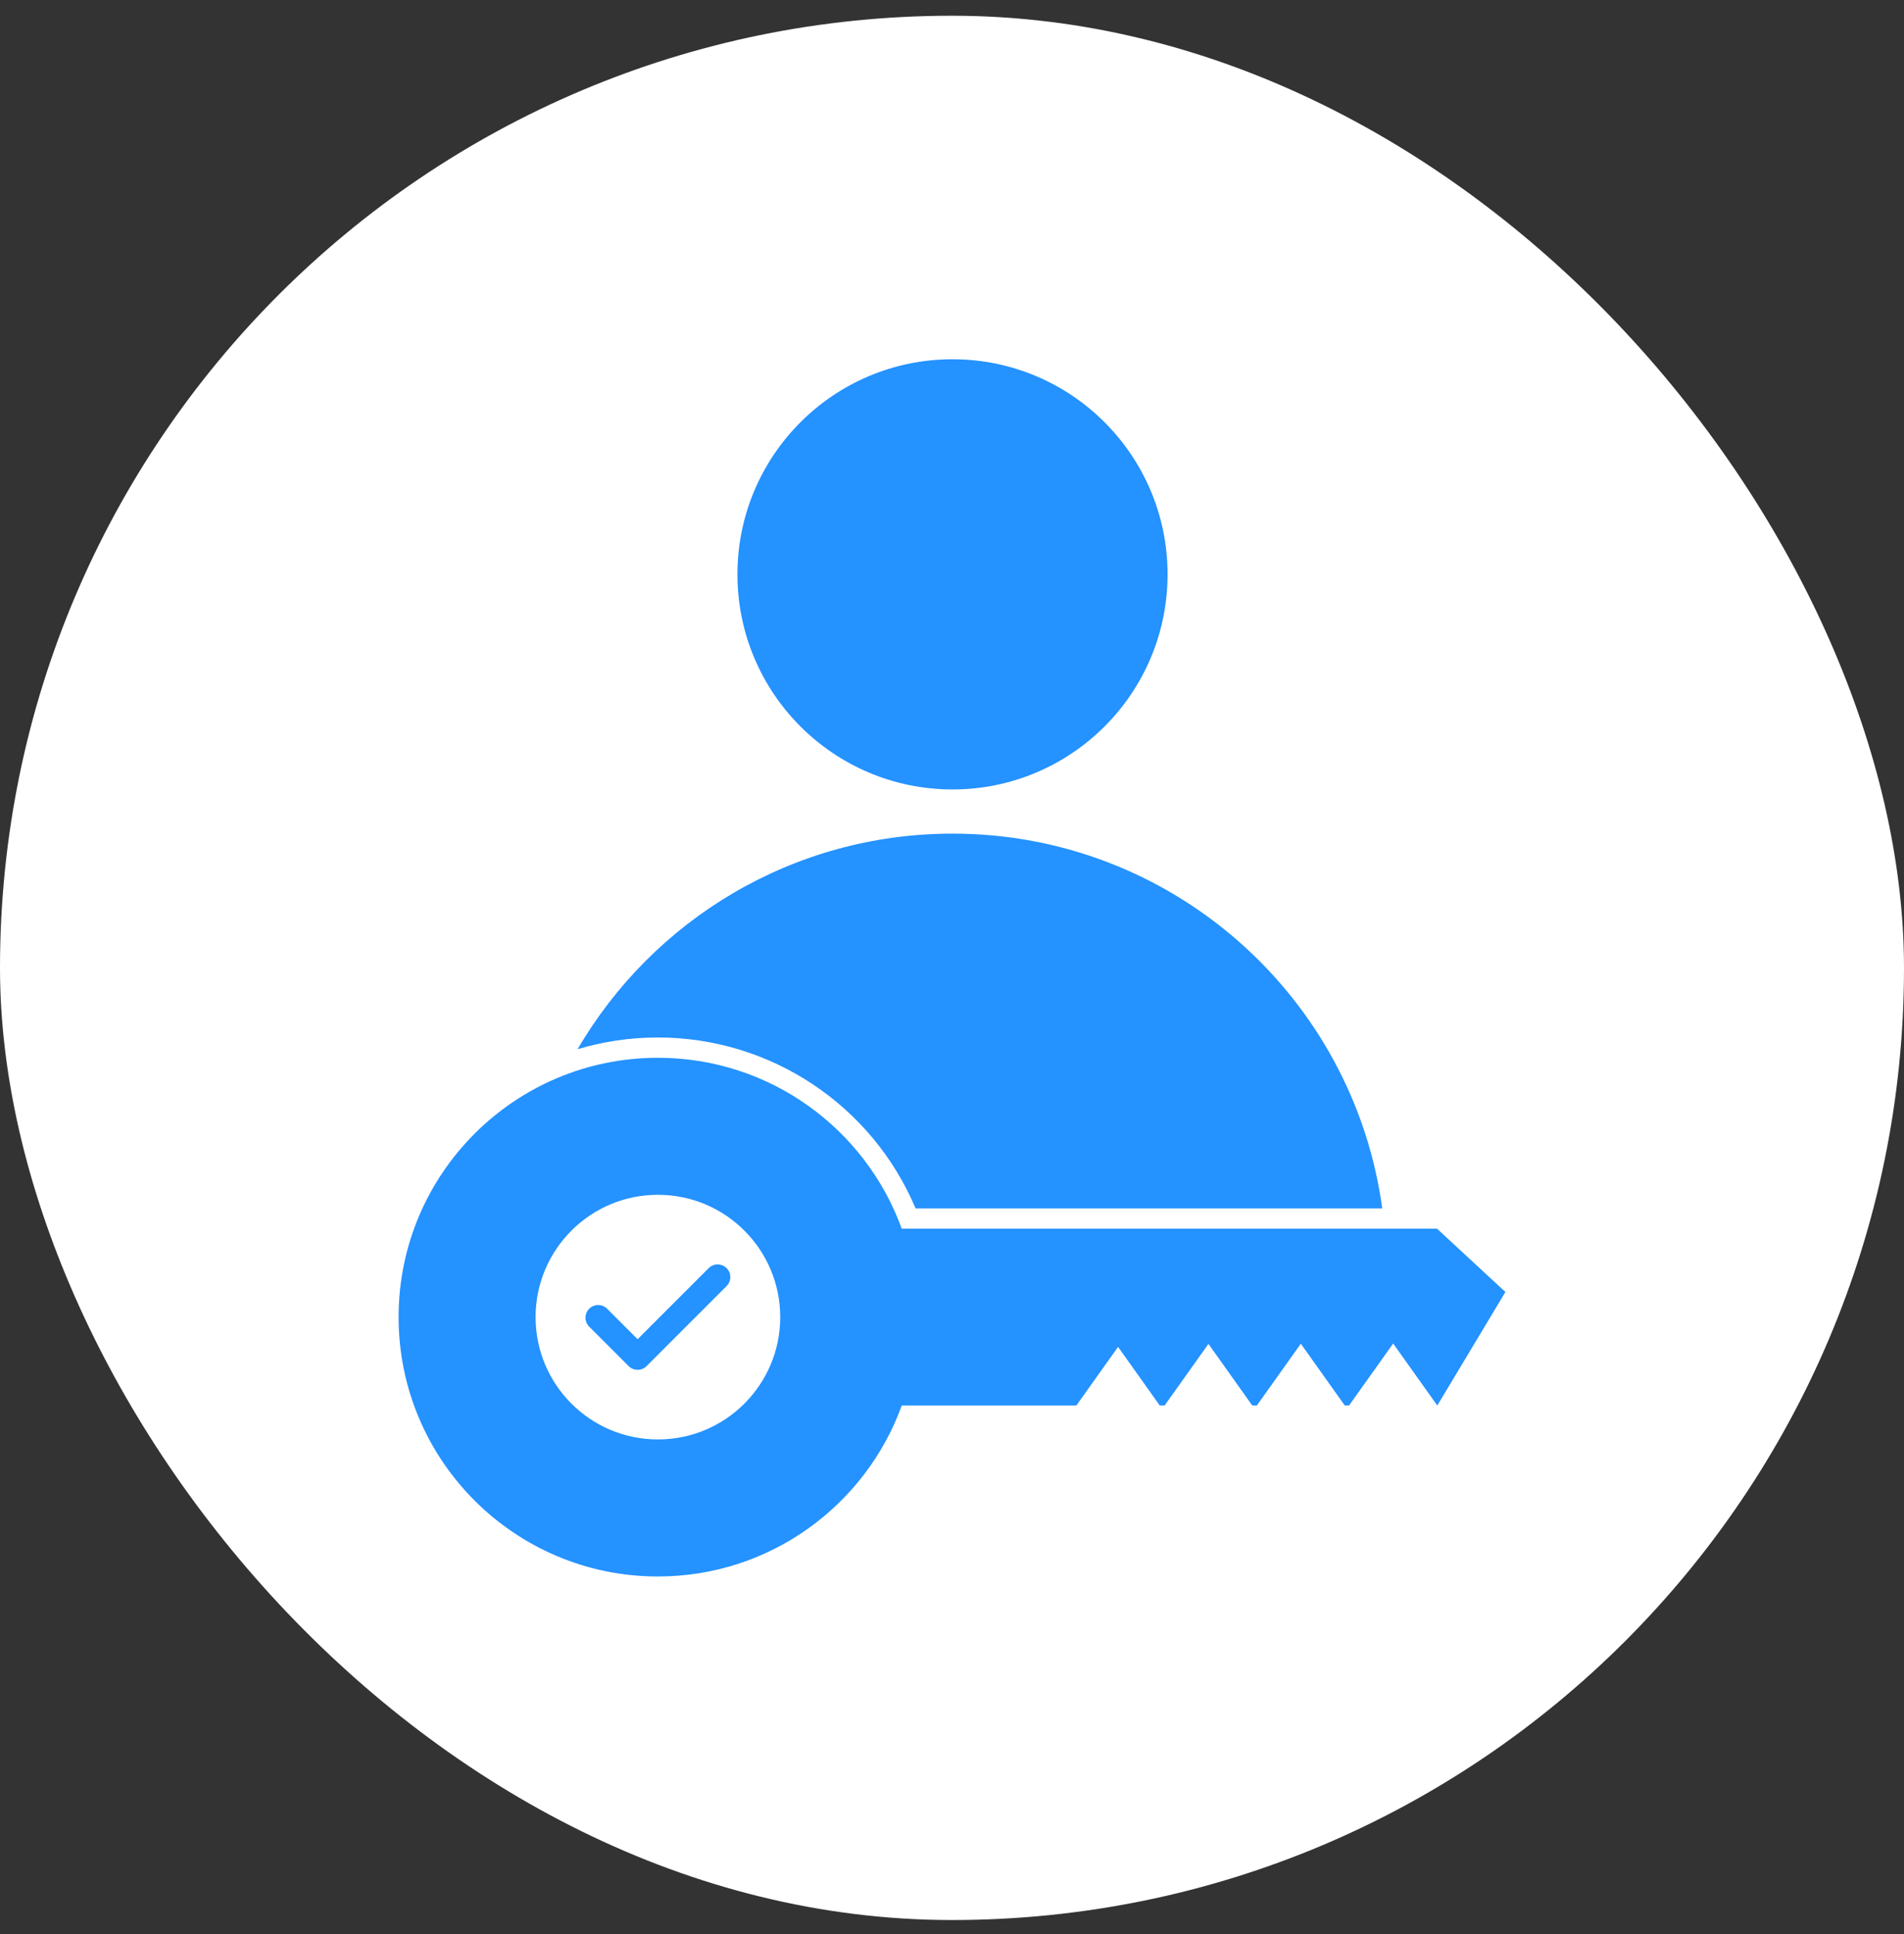
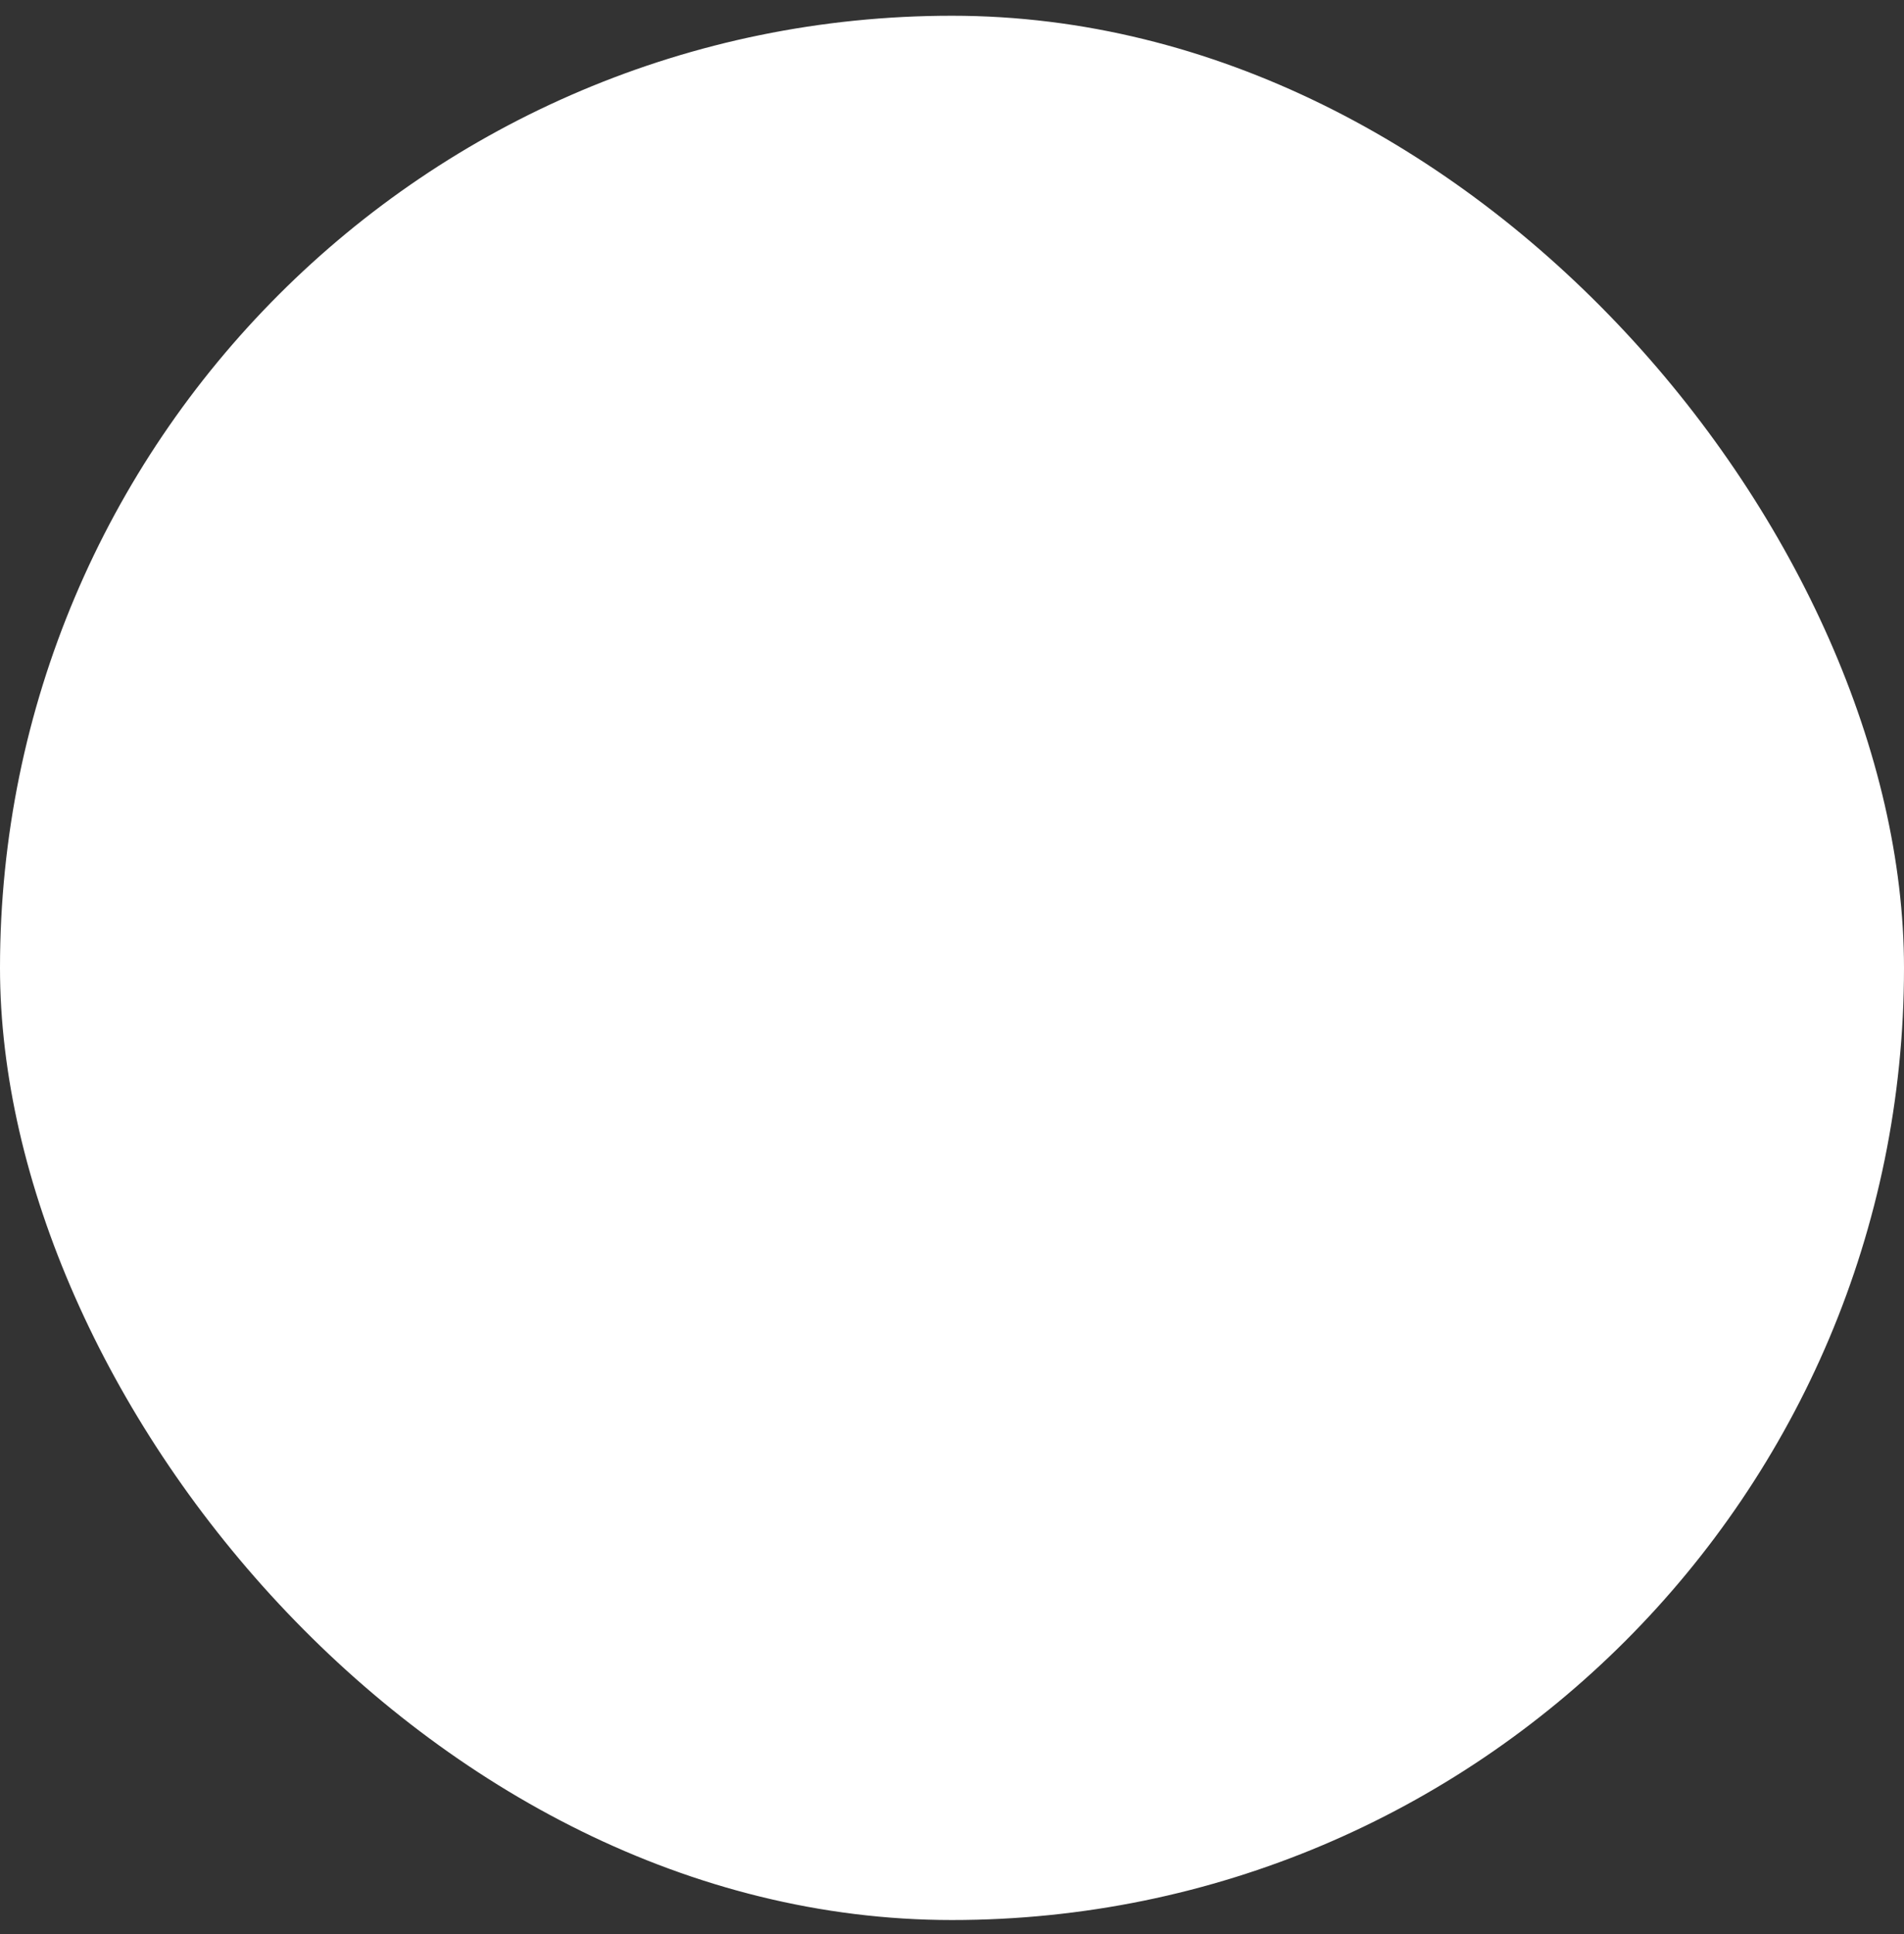
<svg xmlns="http://www.w3.org/2000/svg" width="64" height="65" viewBox="0 0 64 65" fill="none">
  <rect x="0" y="0" width="64" height="65" fill="#333333" stroke="none" />
  <rect y="0.529" width="64" height="64" rx="32" fill="white" />
-   <path fill-rule="evenodd" clip-rule="evenodd" d="M32.017 12.074C36.01 12.074 39.246 15.311 39.246 19.303C39.246 23.296 36.01 26.532 32.017 26.532C28.025 26.532 24.788 23.296 24.788 19.303C24.788 15.311 28.025 12.074 32.017 12.074ZM19.805 44.587C19.639 44.42 19.639 44.15 19.805 43.984C19.971 43.818 20.241 43.818 20.407 43.984L21.432 45.009L23.821 42.62C23.988 42.454 24.257 42.454 24.424 42.62C24.59 42.786 24.59 43.056 24.424 43.222L21.733 45.913C21.567 46.079 21.297 46.079 21.131 45.913L19.805 44.587ZM22.114 35.55C17.3 35.55 13.398 39.452 13.398 44.266C13.398 49.08 17.3 52.983 22.114 52.983C25.885 52.983 29.096 50.589 30.311 47.237H36.18L37.582 45.267L38.984 47.237H39.147L40.62 45.166L42.093 47.237H42.247L43.725 45.16L45.203 47.237H45.346L46.829 45.153L48.312 47.237L50.602 43.422L48.305 41.295H30.311C29.096 37.944 25.885 35.55 22.114 35.55ZM22.114 40.155C19.844 40.155 18.003 41.996 18.003 44.266C18.003 46.537 19.844 48.377 22.114 48.377C24.385 48.377 26.226 46.537 26.226 44.266C26.226 41.996 24.385 40.155 22.114 40.155ZM19.415 35.262C21.942 30.929 26.64 28.017 32.017 28.017C39.397 28.017 45.494 33.5 46.462 40.613H30.776C29.317 37.151 25.912 34.868 22.114 34.868C21.176 34.868 20.27 35.006 19.415 35.262Z" fill="#2492FF" />
</svg>